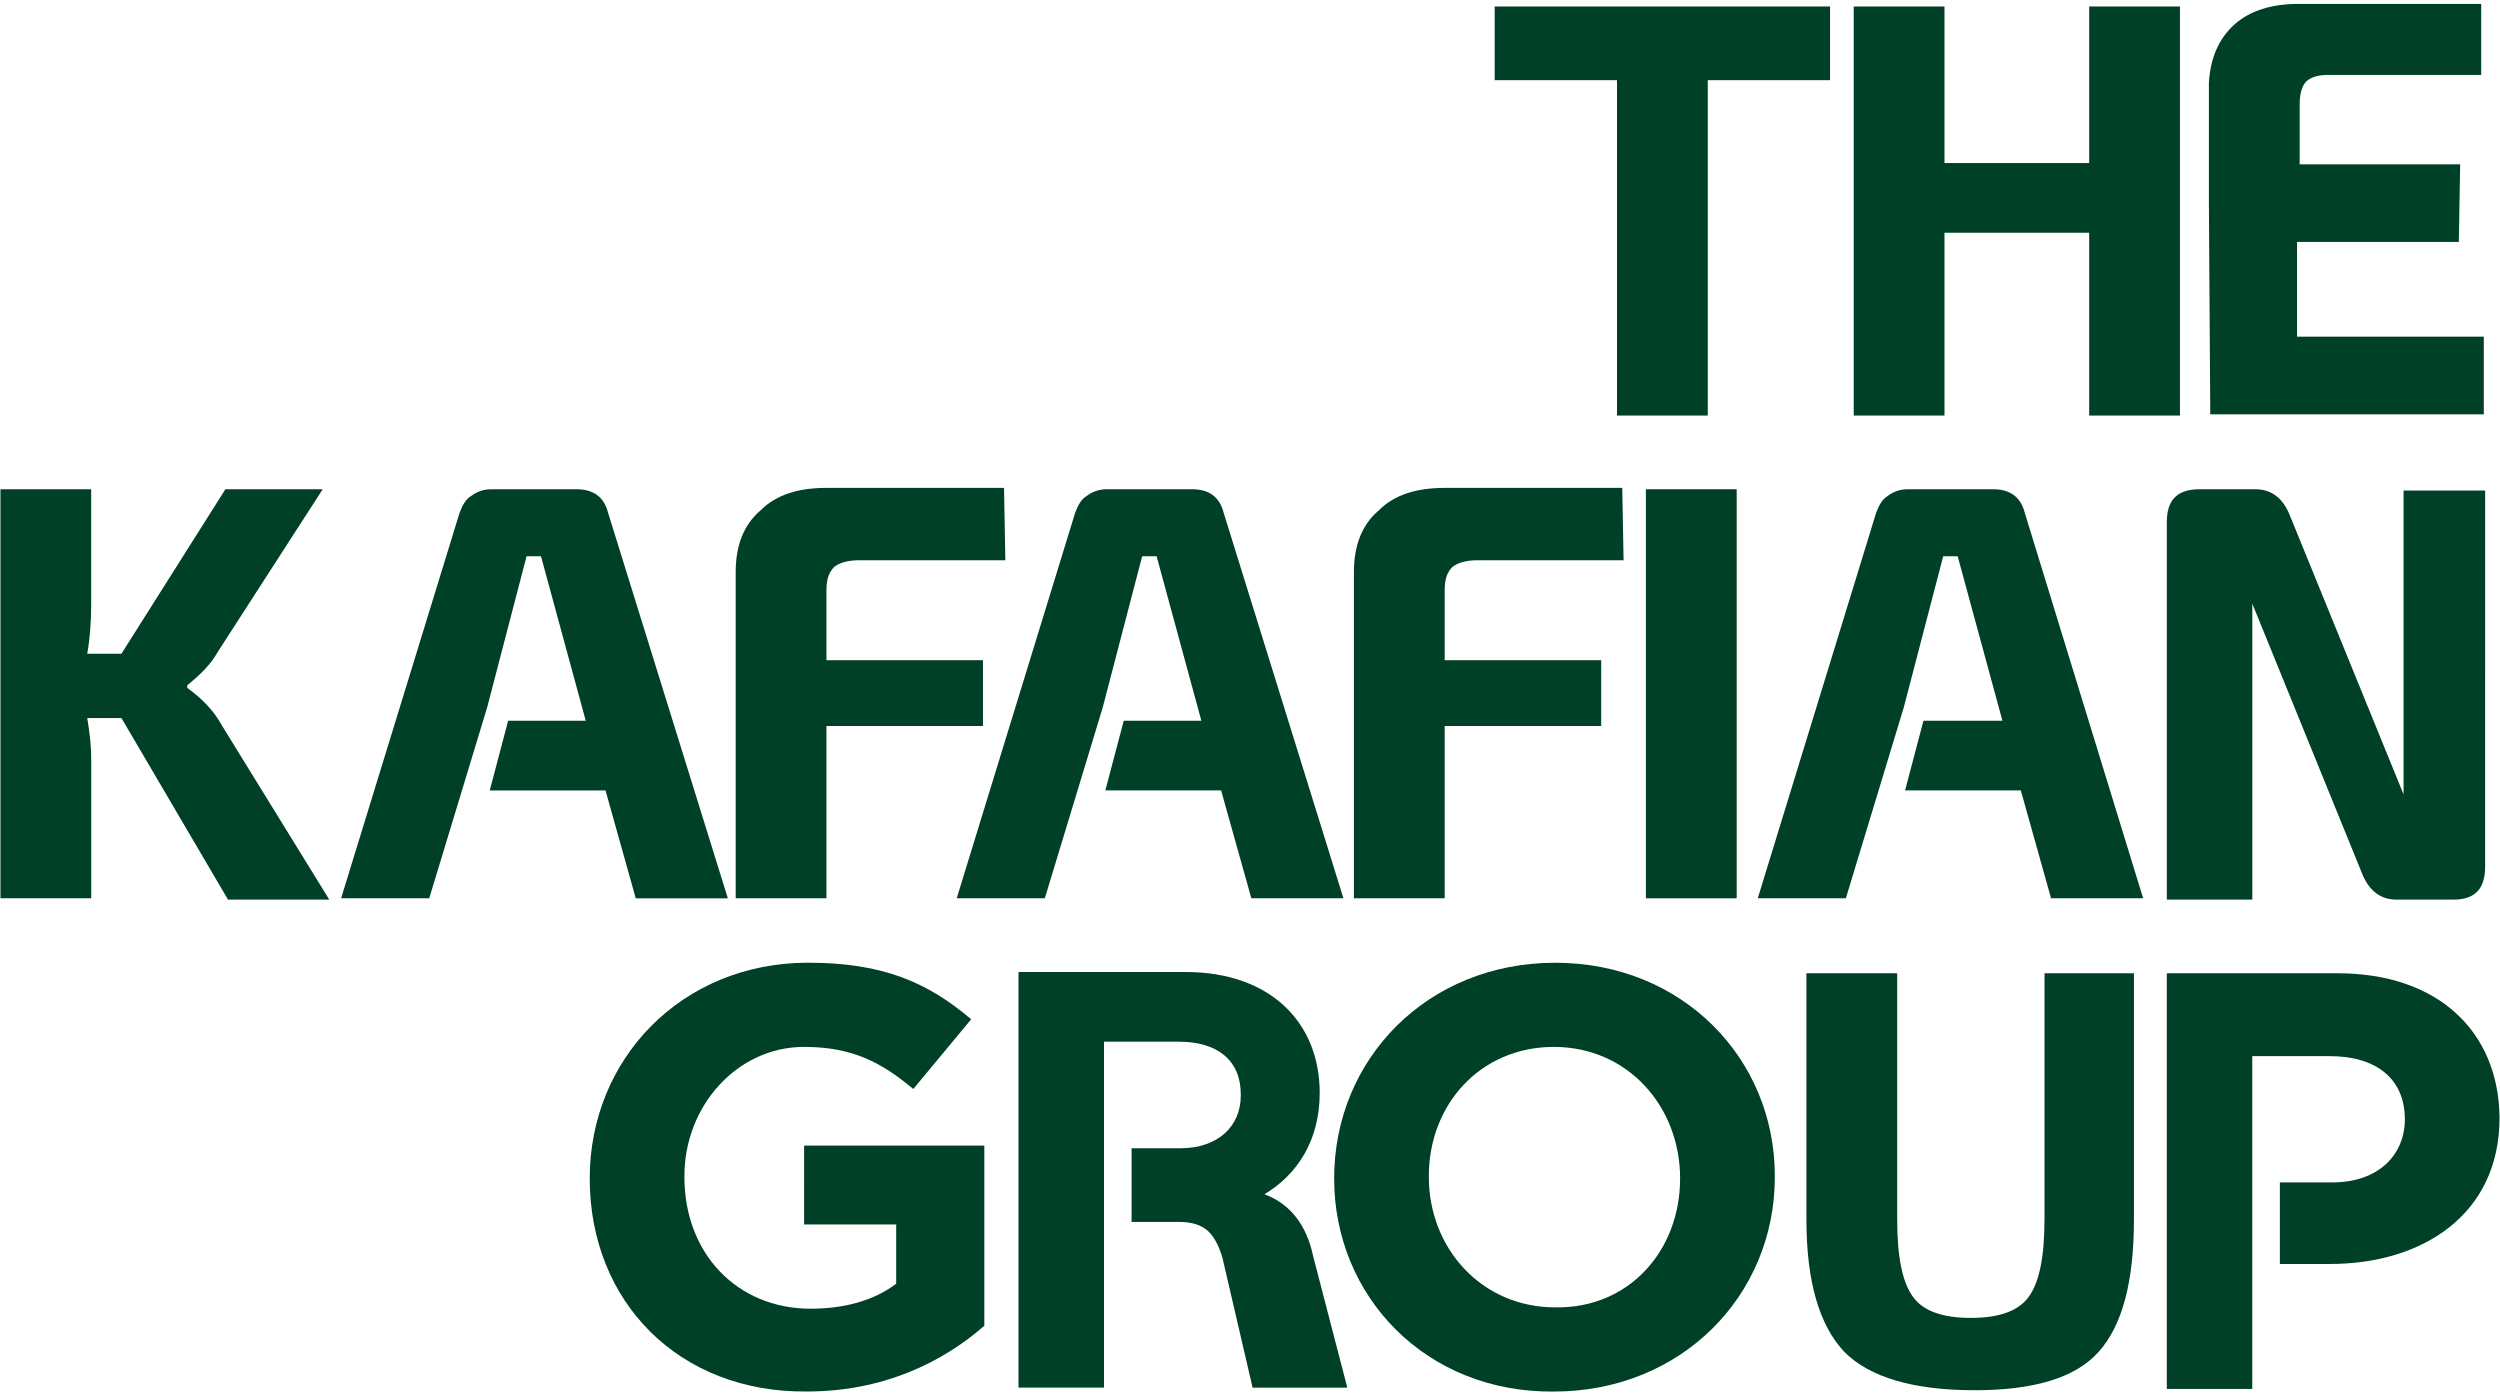
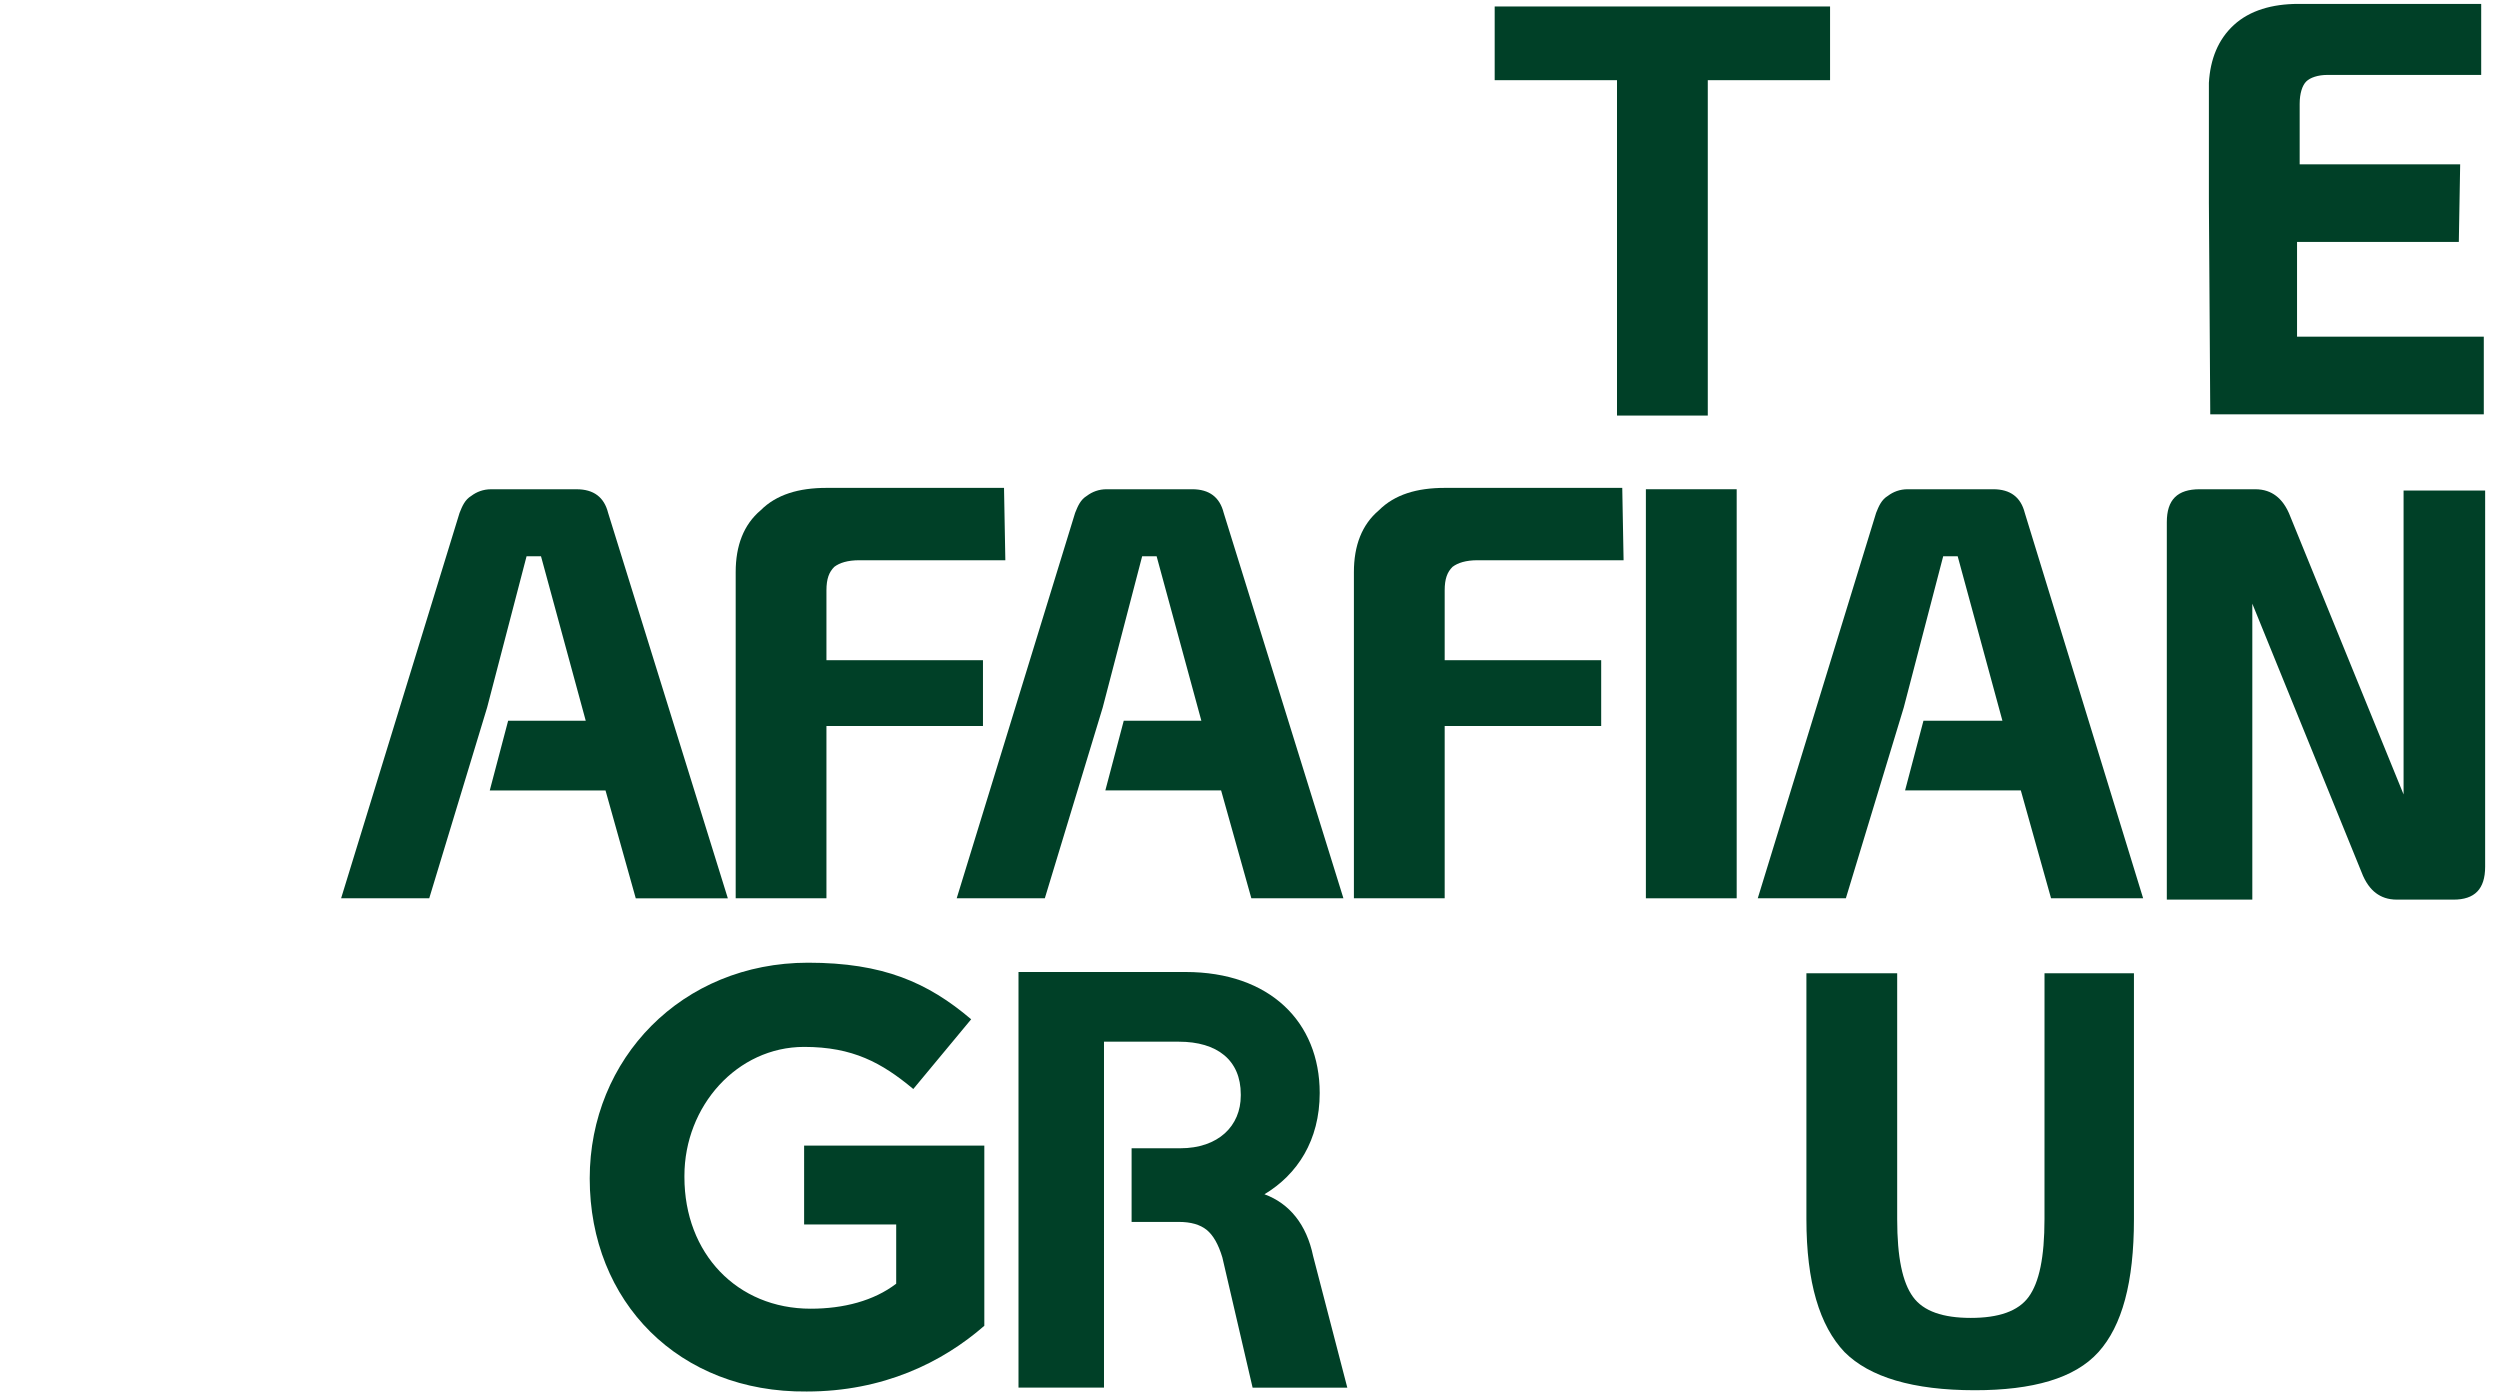
<svg xmlns="http://www.w3.org/2000/svg" version="1.1" x="0px" y="0px" height="59px" width="105.7px" viewBox="0 0 105.7 59">
  <title>The Kafafian Group Logo</title>
  <g>
    <polygon fill="#004027" points="68.367,17.57 72.205,17.57 72.205,3.39 77.375,3.39 77.375,0.274 63.195,0.274 63.195,3.39              68.367,3.39" />
-     <polygon fill="#004027" points="82.213,9.84 88.331,9.84 88.331,17.57 92.168,17.57 92.168,0.274 88.331,0.274 88.331,6.894              82.213,6.894 82.213,0.274 78.375,0.274 78.375,17.57 82.213,17.57     " />
-     <path fill="#004027" d="M7.916,29.083v-0.11c0.556-0.445,1.001-0.891,1.279-1.391l4.449-6.896H9.529l-4.394,6.953H3.688             c0.111-0.613,0.167-1.336,0.167-2.059v-4.895H0.019V37.98h3.837v-5.951c0-0.444-0.056-1-0.167-1.668h1.446l4.505,7.675h4.282             l-4.56-7.396C9.027,30.027,8.527,29.527,7.916,29.083z" />
    <path fill="#004027" d="M34.942,30.695h6.618v-2.782h-6.618v-2.947c0-0.5,0.111-0.779,0.334-1.001             c0.222-0.167,0.556-0.278,1.057-0.278h6.173l-0.056-3.059c0,0-3.837,0-7.508,0c-1.167,0-2.113,0.278-2.78,0.946             c-0.723,0.61-1.057,1.501-1.057,2.612V37.98h3.837V30.695L34.942,30.695z" />
    <path fill="#004027" d="M61.081,30.695h6.617v-2.782h-6.617v-2.947c0-0.5,0.11-0.779,0.334-1.001             c0.224-0.167,0.558-0.278,1.058-0.278h6.172l-0.056-3.059c0,0-3.838,0-7.508,0c-1.168,0-2.112,0.278-2.78,0.946             c-0.724,0.61-1.058,1.501-1.058,2.612V37.98h3.838V30.695L61.081,30.695z" />
    <rect x="69.588" y="20.685" fill="#004027" width="3.839" height="17.295" />
    <path fill="#004027" d="M91.613,22.076v15.96h3.615V25.523l4.615,11.345c0.166,0.444,0.389,0.724,0.61,0.89             c0.224,0.167,0.5,0.278,0.892,0.278h2.391c0.891,0,1.336-0.444,1.336-1.39V20.741h-3.449v12.847l-4.783-11.735             c-0.166-0.445-0.389-0.724-0.611-0.891s-0.5-0.277-0.889-0.277h-2.336C92.058,20.685,91.613,21.129,91.613,22.076z" />
    <path fill="#004027" d="M33.998,51.771h3.893v2.504c-0.945,0.723-2.225,1.057-3.615,1.057c-3.114,0-5.339-2.336-5.339-5.563v-0.056             c0-2.946,2.225-5.45,5.061-5.45c2.058,0,3.281,0.668,4.616,1.78l2.447-2.948c-1.835-1.558-3.726-2.392-6.896-2.392             c-5.339,0-9.232,4.062-9.232,9.121c0,5.228,3.782,9.063,9.176,9.009c3.226,0,5.728-1.225,7.508-2.779v-7.619h-7.619V51.771z" />
-     <path fill="#004027" d="M65.752,40.705c-5.396,0-9.344,4.061-9.344,9.121c0,5.005,3.894,9.064,9.287,9.009             c5.396,0,9.344-4.06,9.344-9.063v-0.057C75.04,44.766,71.148,40.705,65.752,40.705z M65.752,55.275c-3.114,0-5.34-2.502-5.34-5.506             v-0.056c0-3.003,2.17-5.45,5.283-5.45c3.114,0,5.34,2.504,5.34,5.563S68.867,55.332,65.752,55.275z" />
-     <path fill="#004027" d="M86.441,51.55c0,1.612-0.223,2.669-0.668,3.281s-1.279,0.89-2.447,0.89s-2.002-0.277-2.445-0.89             c-0.445-0.612-0.668-1.669-0.668-3.281V41.15h-3.838V51.55c0,2.669,0.557,4.505,1.613,5.617c1.057,1.058,2.893,1.612,5.506,1.612             c2.447,0,4.227-0.5,5.227-1.612c1.002-1.112,1.502-2.948,1.502-5.617V41.15h-3.781V51.55z" />
+     <path fill="#004027" d="M86.441,51.55c0,1.612-0.223,2.669-0.668,3.281s-1.279,0.89-2.447,0.89s-2.002-0.277-2.445-0.89             c-0.445-0.612-0.668-1.669-0.668-3.281V41.15h-3.838V51.55c0,2.669,0.557,4.505,1.613,5.617c1.057,1.058,2.893,1.612,5.506,1.612             c2.447,0,4.227-0.5,5.227-1.612c1.002-1.112,1.502-2.948,1.502-5.617V41.15h-3.781z" />
    <path fill="#004027" d="M105.015,17.515v-3.281h-7.896V10.23h6.84l0.057-3.281H97.23V4.391c0-0.445,0.111-0.778,0.277-0.945             c0.168-0.167,0.5-0.278,0.891-0.278h6.507V0.165c0,0-4.005,0-7.729,0c-1.111,0-2.058,0.278-2.726,0.89             c-0.668,0.612-1,1.446-1.058,2.447v5.061l0.058,8.955h11.565V17.515z" />
-     <path fill="#004027" d="M98.841,41.15h-7.229v17.574h3.614v-14.07h0.277h3.004c1.945,0,3.17,0.945,3.17,2.669             c0,1.502-1.113,2.669-3.059,2.669h-2.225v3.449h2.113c3.946,0,7.174-2.113,7.174-6.174v-0.056             C105.625,43.598,103.068,41.15,98.841,41.15z" />
    <path fill="#004027" d="M53.461,50.493c1.392-0.834,2.336-2.28,2.336-4.282c0-3.003-2.112-5.115-5.673-5.115h-3.448h-0.166h-3.448             v17.572h3.615V44.6v-0.557h0.667h2.502c1.613,0,2.614,0.777,2.614,2.225v0.056c0,1.278-0.945,2.225-2.558,2.225h-2.058v3.114h2.002             c0.5,0,0.89,0.111,1.168,0.333c0.278,0.223,0.5,0.612,0.667,1.168l1.279,5.506h4.004l-1.445-5.562             C55.242,51.771,54.519,50.883,53.461,50.493z" />
    <path fill="#004027" d="M84.271,20.685h-3.613c-0.334,0-0.613,0.11-0.834,0.277c-0.279,0.167-0.391,0.445-0.502,0.723L74.318,37.98             h3.725l2.447-8.064l1.668-6.396h0.613l1.891,6.952h-3.338l-0.777,2.946h4.893l1.279,4.562h3.893l-5.004-16.295             C85.439,21.019,84.996,20.685,84.271,20.685z" />
    <path fill="#004027" d="M44.175,37.98l2.447-8.064l1.668-6.396h0.612l1.891,6.952h-3.281l-0.778,2.946h4.894l1.279,4.562H56.8             l-5.062-16.295c-0.167-0.666-0.611-1-1.334-1H46.79c-0.334,0-0.612,0.11-0.834,0.277c-0.278,0.167-0.389,0.445-0.5,0.723             L40.449,37.98H44.175z" />
    <path fill="#004027" d="M20.707,33.42h4.894l1.279,4.561h3.893l-5.061-16.293c-0.167-0.668-0.612-1.002-1.334-1.002h-3.615             c-0.333,0-0.611,0.111-0.834,0.278c-0.278,0.167-0.389,0.445-0.5,0.724L14.422,37.98h3.726l2.447-8.064l1.668-6.396h0.611             l1.891,6.952h-3.281L20.707,33.42z" />
  </g>
</svg>